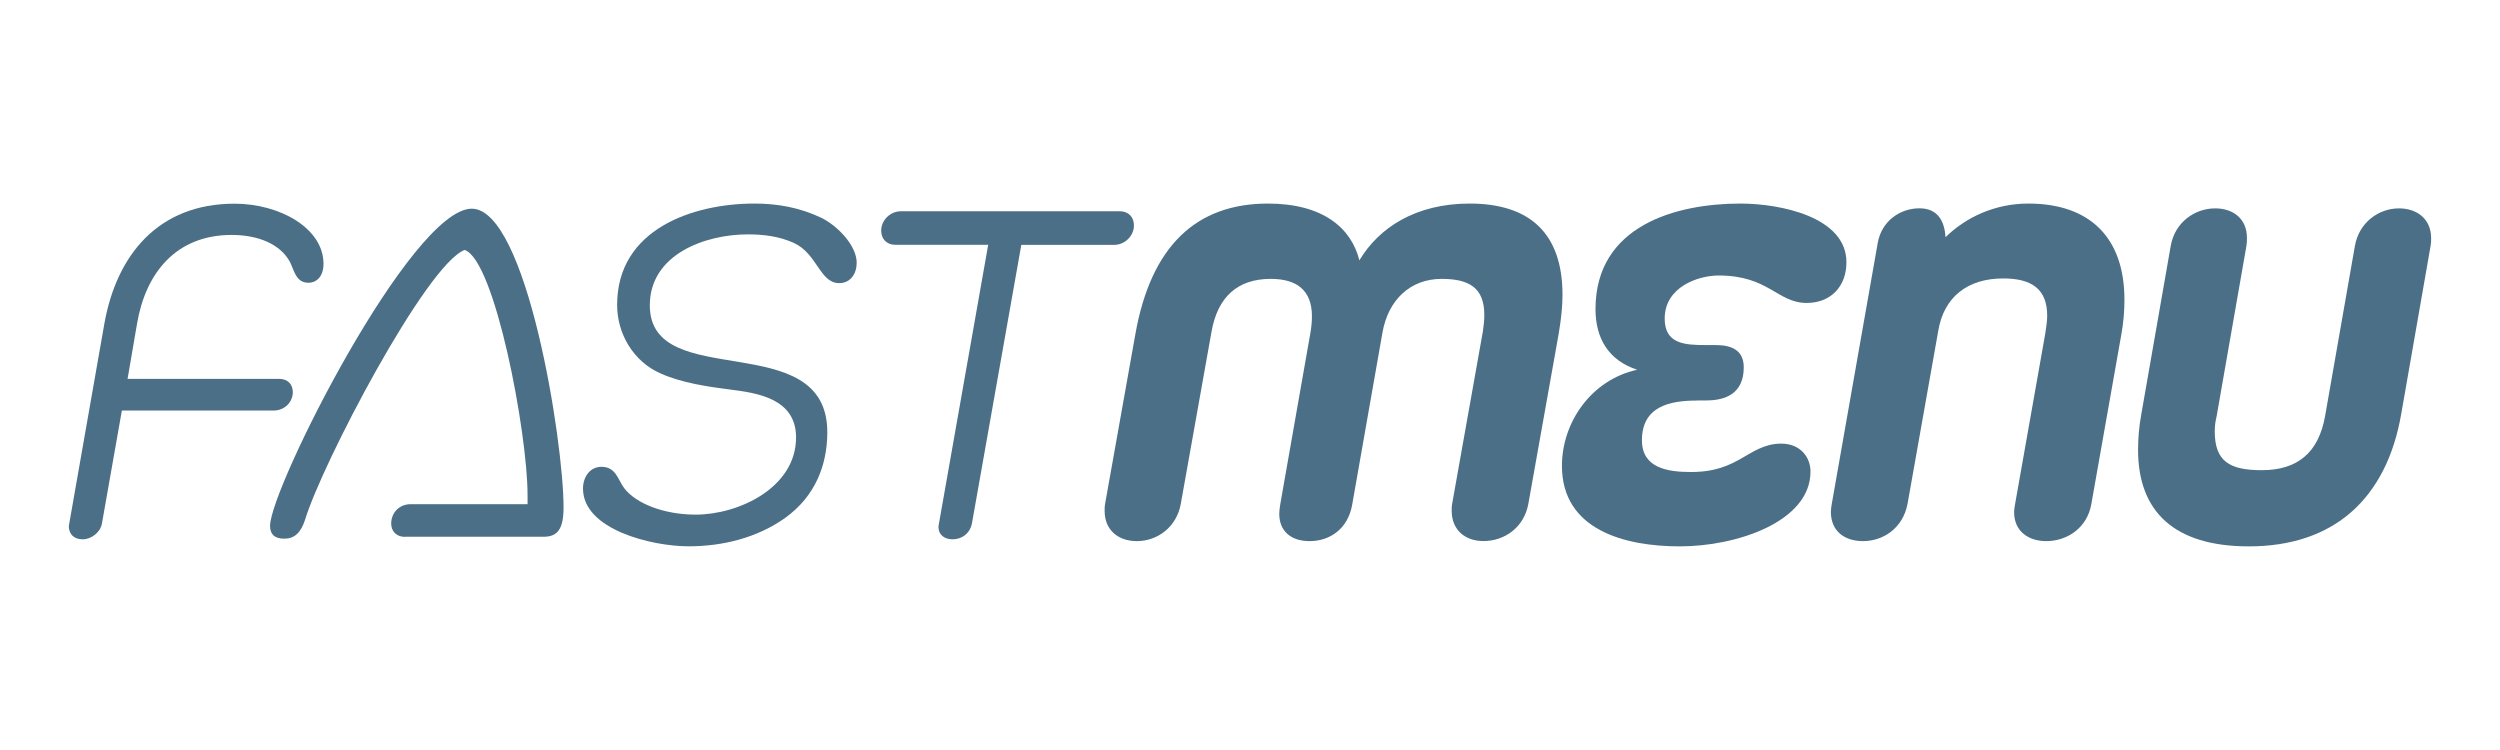
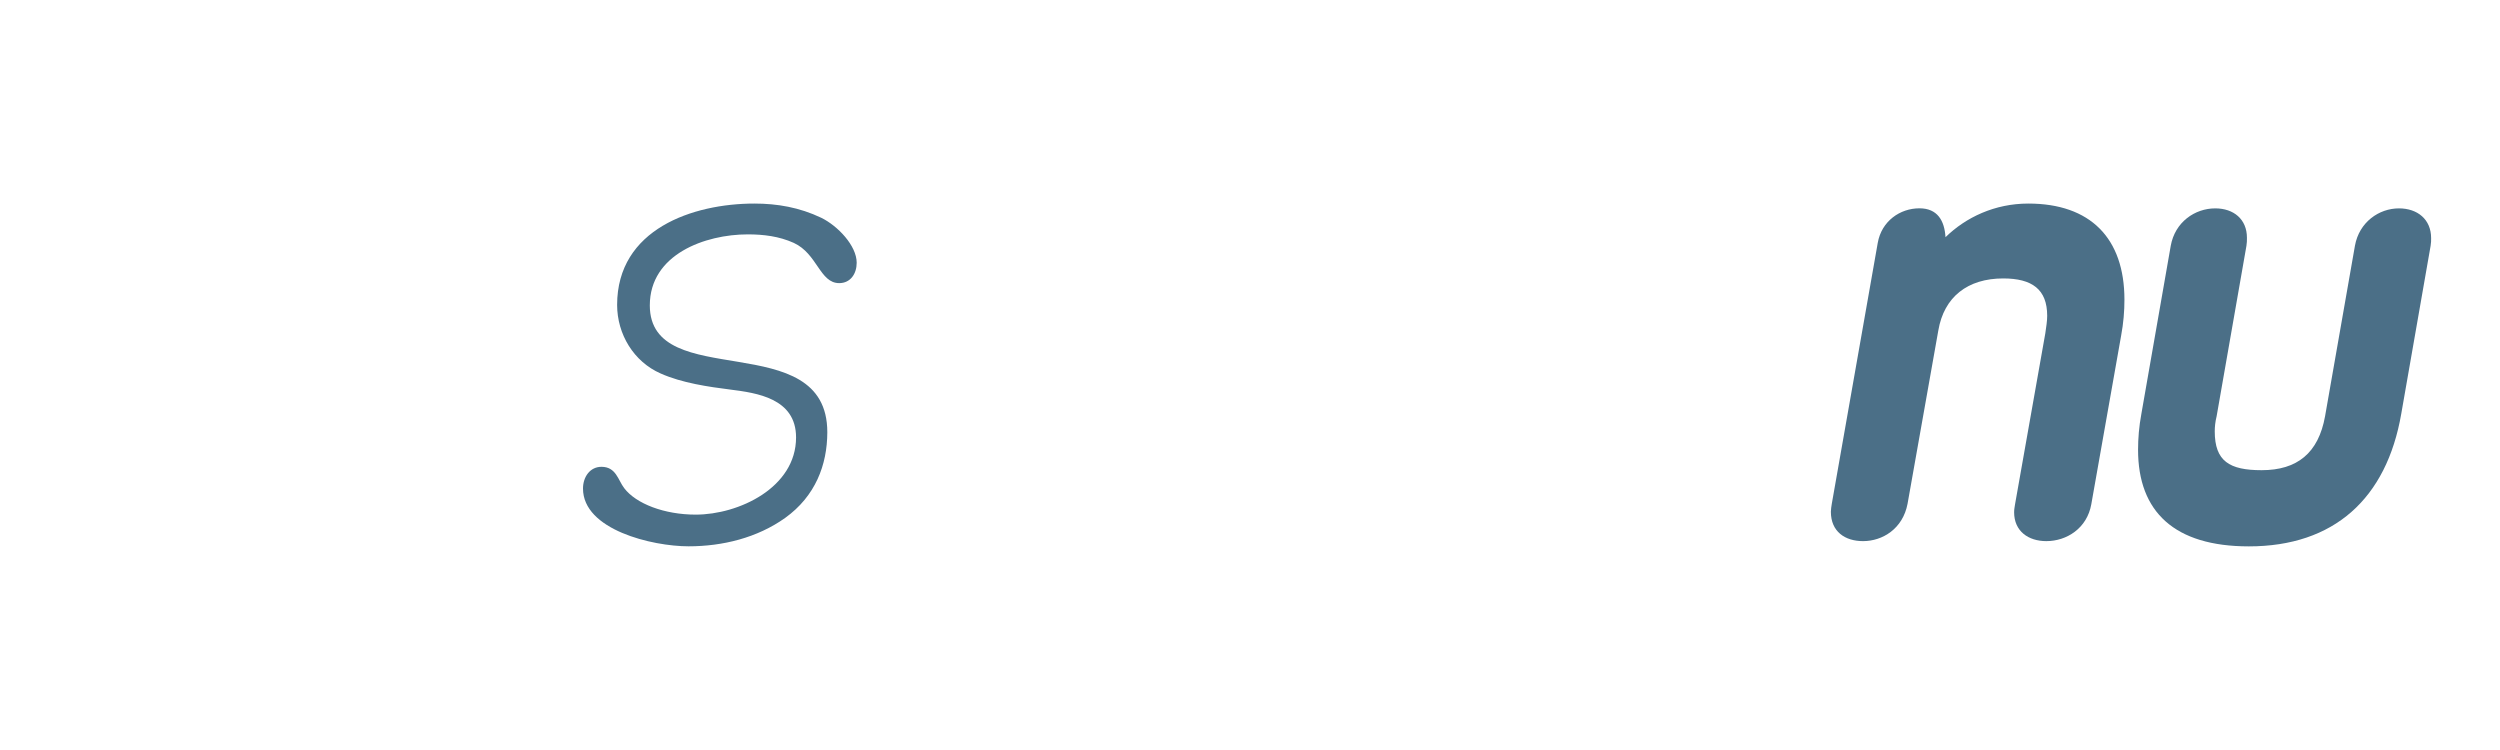
<svg xmlns="http://www.w3.org/2000/svg" xmlns:xlink="http://www.w3.org/1999/xlink" version="1.1" id="Layer_1" x="0px" y="0px" viewBox="0 0 400 120" style="enable-background:new 0 0 400 120;" xml:space="preserve">
  <style type="text/css">
	.st0{clip-path:url(#SVGID_2_);fill:#4B6F87;}
</style>
  <g>
    <defs>
      <rect id="SVGID_1_" x="3.78" y="24.68" width="392.44" height="70.64" />
    </defs>
    <clipPath id="SVGID_2_">
      <use xlink:href="#SVGID_1_" style="overflow:visible;" />
    </clipPath>
-     <path class="st0" d="M19.5,65.68l-3.18,18.03c-0.23,1.44-1.67,2.58-3.11,2.58c-1.36,0-2.2-0.83-2.2-2.12l5.68-32.34   c1.97-11.13,8.71-19.24,20.83-19.24c7.27,0,14.24,3.94,14.24,9.62c0,1.97-1.06,3.03-2.42,3.03c-2.04,0-2.27-2.04-2.95-3.33   c-1.51-2.8-5-4.32-9.32-4.32c-8.94,0-13.79,6.13-15.15,14.24l-1.51,8.79h24.24c1.44,0,2.2,0.91,2.2,2.12   c0,1.51-1.21,2.95-3.11,2.95H19.5z" />
-     <path class="st0" d="M64.79,85.9c-1.36,0-2.2-0.91-2.2-2.12c0-1.74,1.29-3.11,3.11-3.11h18.71v-1.44c0-10-5.23-37.64-10.07-39.24   c-6.14,2.35-22.8,34.16-25.53,43.17c-0.68,2.12-1.74,3.03-3.33,3.03c-1.67,0-2.27-0.83-2.27-2.05c0-5.98,22.57-50.75,32.27-50.75   c8.79,0,14.69,37.19,14.69,47.79c0,3.48-0.98,4.7-3.18,4.7H64.79z" />
    <path class="st0" d="M125.62,82.87c-4.47,3.18-10,4.54-15.45,4.54c-5.83,0-16.89-2.65-16.89-9.24c0-1.89,1.14-3.48,2.95-3.48   c2.35,0,2.65,2.12,3.64,3.41c1.89,2.5,6.44,4.24,11.44,4.24c6.89,0,16.06-4.32,16.06-12.35c0-6.29-6.36-7.12-10.45-7.65   c-3.56-0.45-7.8-1.06-11.21-2.58c-4.32-1.89-6.97-6.29-6.97-10.98c0-12.12,12.12-16.21,21.97-16.21c3.64,0,7.2,0.61,10.68,2.27   c2.65,1.29,5.68,4.47,5.68,7.2c0,1.74-0.98,3.26-2.8,3.26c-3.11,0-3.48-4.7-7.27-6.44c-2.35-1.06-4.85-1.36-7.35-1.36   c-6.82,0-15.68,3.18-15.68,11.36c0,14.09,28.4,3.26,28.4,20.3C132.36,74.39,130.46,79.39,125.62,82.87" />
-     <path class="st0" d="M158.11,39.17h-14.85c-1.44,0-2.27-0.98-2.27-2.27c0-1.67,1.44-3.1,3.18-3.1h34.99c1.44,0,2.27,0.98,2.27,2.27   c0,1.67-1.44,3.11-3.18,3.11h-14.84l-7.88,44.46c-0.3,1.74-1.67,2.65-3.11,2.65c-1.29,0-2.27-0.68-2.27-2.05L158.11,39.17z" />
-     <path class="st0" d="M237.26,53.03c0.15-0.98,0.23-1.89,0.23-2.65c0-4.32-2.42-5.76-6.82-5.76c-5.07,0-8.56,3.41-9.47,8.56   l-4.85,27.57c-0.68,3.86-3.56,5.83-6.82,5.83c-2.88,0-4.85-1.51-4.85-4.39c0-0.45,0.08-0.91,0.15-1.44l4.85-27.57   c0.15-0.91,0.23-1.74,0.23-2.58c0-4.09-2.35-5.98-6.59-5.98c-5.3,0-8.48,2.88-9.47,8.41l-4.92,27.57   c-0.68,3.79-3.79,5.98-7.04,5.98c-2.95,0-5.15-1.74-5.15-4.85c0-0.3,0-0.76,0.08-1.14l4.85-27.19c2.5-14.01,9.7-20.83,21.21-20.83   c8.71,0,13.33,3.86,14.62,9.09c3.11-5.23,9.01-9.09,17.65-9.09c9.62,0,14.85,4.77,14.85,14.62c0,1.89-0.23,3.94-0.61,6.21   l-4.85,27.19c-0.68,3.79-3.79,5.98-7.2,5.98c-2.88,0-5.07-1.74-5.07-4.85c0-0.38,0-0.76,0.08-1.14L237.26,53.03z" />
-     <path class="st0" d="M271.5,64.09c-4.32,0-8.79,0.91-8.79,6.36c0,4.39,4.01,5.07,7.8,5.07c2.35,0,4.85-0.3,7.88-2.04   c2.12-1.21,3.94-2.5,6.59-2.5c3.11,0,4.7,2.2,4.7,4.47c0,8.03-11.82,11.97-20.91,11.97c-8.86,0-18.86-2.65-18.86-12.88   c0-6.97,4.7-13.78,12.04-15.38c-4.62-1.51-6.67-5.07-6.67-9.7c0-13.41,12.95-16.89,23.18-16.89c6.36,0,16.97,2.12,16.97,9.39   c0,3.86-2.5,6.51-6.36,6.51c-4.7,0-6.06-4.39-14.09-4.39c-3.26,0-8.63,1.82-8.63,6.89c0,4.01,3.11,4.24,6.51,4.24h1.67   c2.42,0,4.47,0.76,4.47,3.56c0,4.17-2.88,5.3-5.98,5.3H271.5z" />
    <path class="st0" d="M327.25,53.33c0.15-1.06,0.3-1.97,0.3-2.8c0-4.24-2.42-5.98-7.04-5.98c-5.68,0-9.47,2.95-10.38,8.33   l-4.92,27.72c-0.76,4.01-4.01,5.98-7.12,5.98c-2.88,0-5.15-1.51-5.15-4.7c0-0.38,0.08-0.83,0.15-1.29l7.35-41.73   c0.61-3.48,3.56-5.53,6.67-5.53c2.88,0,4.01,1.97,4.17,4.62c3.26-3.18,7.88-5.38,13.25-5.38c9.92,0,15.38,5.53,15.38,15.38   c0,1.82-0.15,3.71-0.53,5.76l-4.77,26.96c-0.68,3.86-3.94,5.91-7.2,5.91c-2.88,0-5.15-1.59-5.15-4.62c0-0.46,0.08-0.83,0.15-1.29   L327.25,53.33z" />
    <path class="st0" d="M376.79,39.32c0.68-3.79,3.86-5.98,7.04-5.98c2.95,0,5.15,1.74,5.15,4.77c0,0.38,0,0.76-0.08,1.21l-4.7,26.89   c-2.35,13.56-10.75,21.21-24.39,21.21c-11.89,0-17.72-5.53-17.72-15.45c0-1.82,0.15-3.71,0.53-5.76l4.7-26.89   c0.68-3.79,3.86-5.98,7.12-5.98c2.95,0,5.07,1.74,5.07,4.7c0,0.45,0,0.83-0.08,1.29l-4.77,27.27c-0.23,0.91-0.3,1.74-0.3,2.42   c0,4.77,2.35,6.21,7.5,6.21c5.68,0,9.09-2.73,10.15-8.63L376.79,39.32z" />
  </g>
</svg>